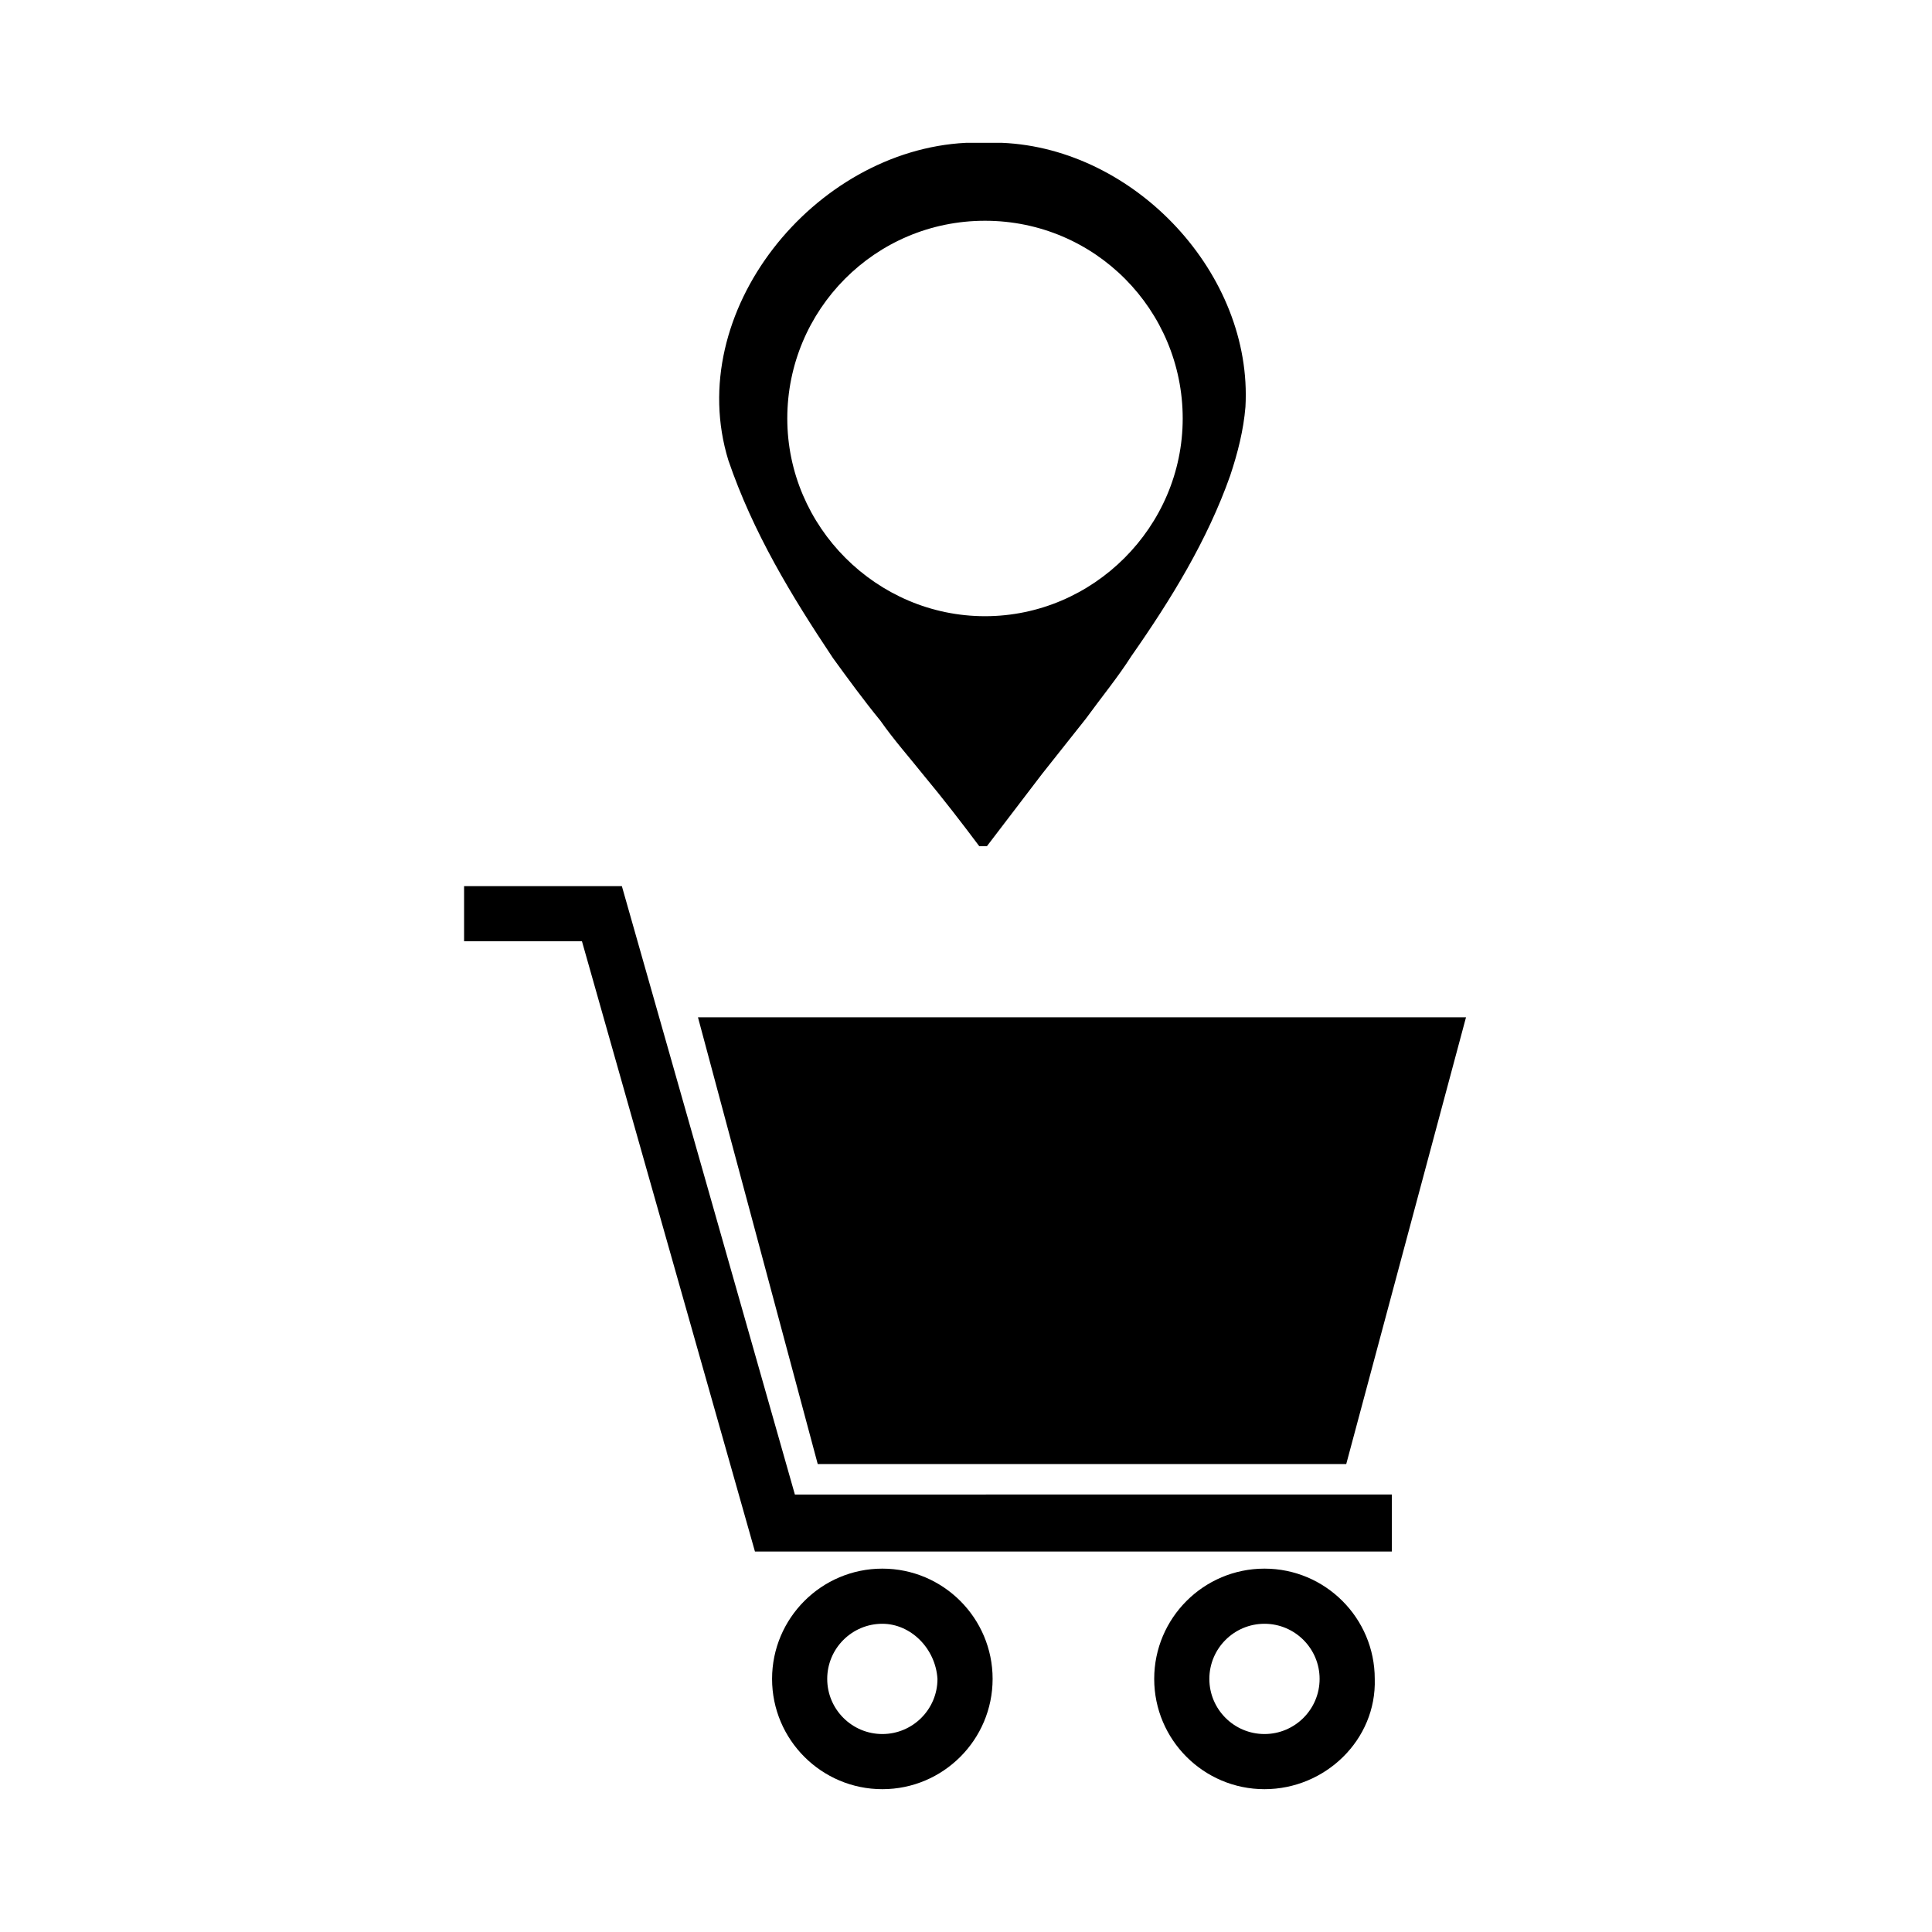
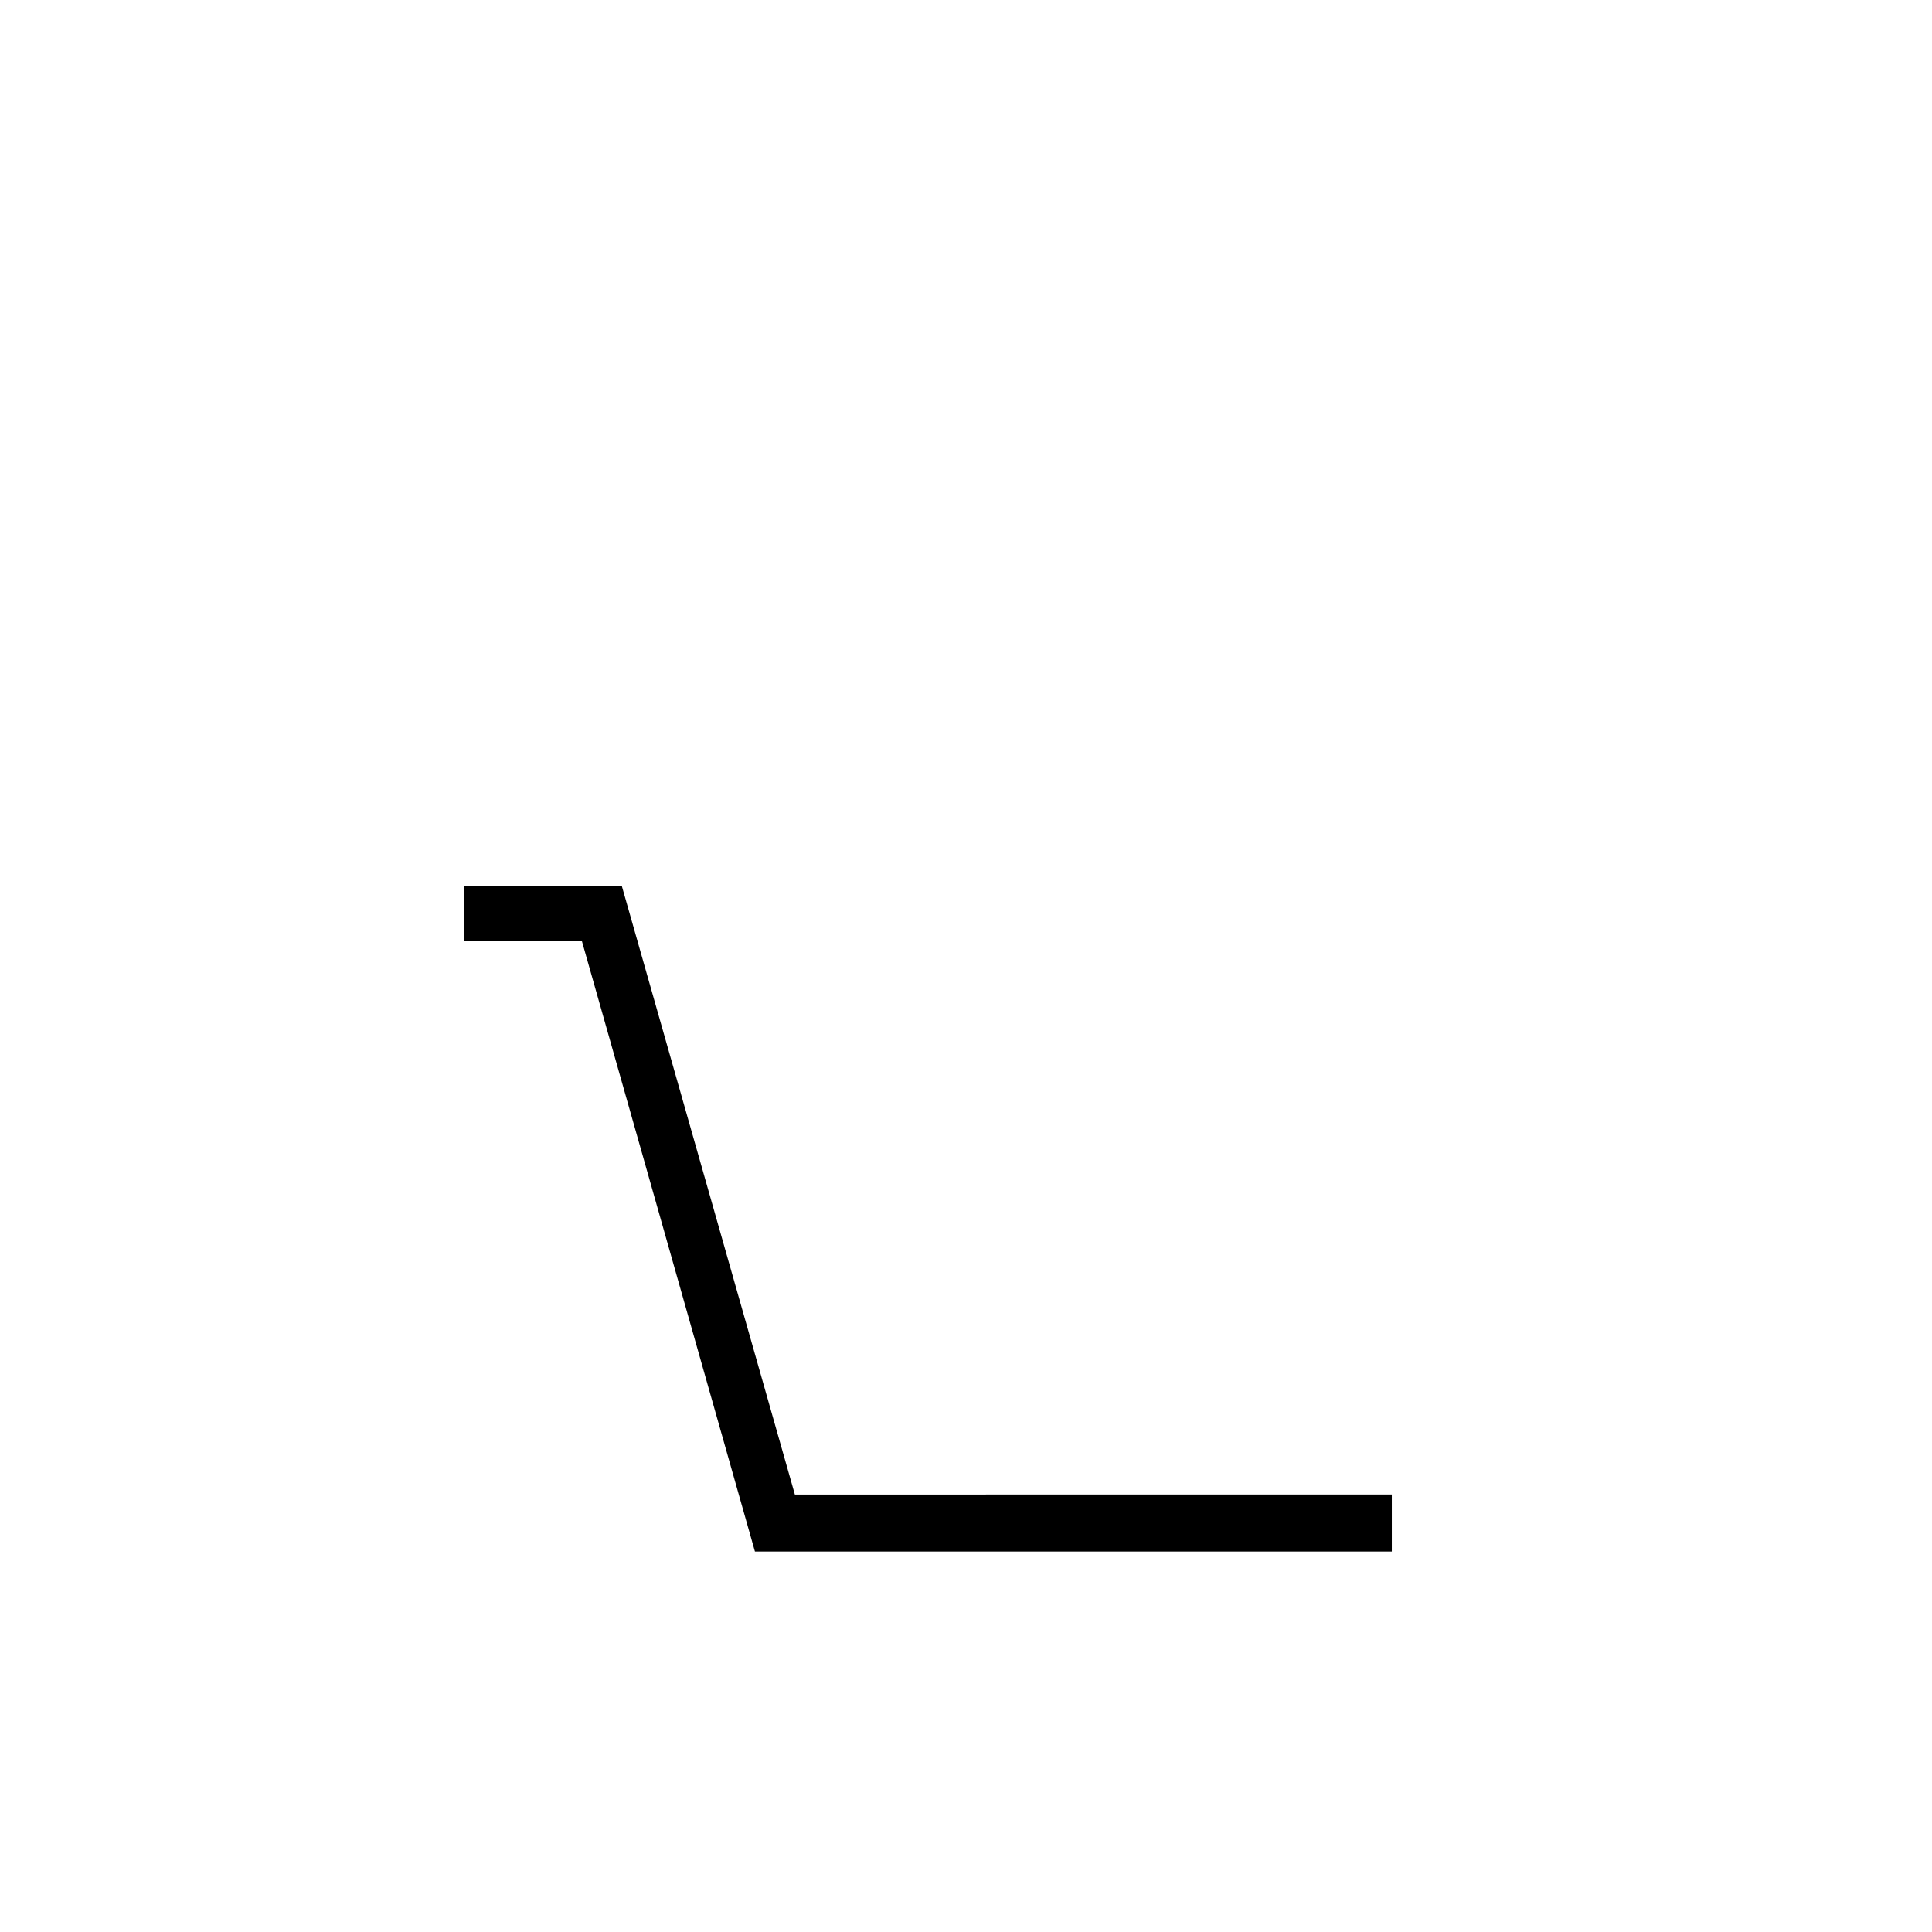
<svg xmlns="http://www.w3.org/2000/svg" fill="#000000" width="800px" height="800px" version="1.1" viewBox="144 144 512 512">
  <g>
    <path d="m512.85 540.06v15.113h-168.78l-45.844-161.72h-31.238v-14.609h41.816l45.848 161.22z" />
-     <path d="m377.83 618.15c-16.121 0-29.223-13.098-29.223-29.223 0-16.121 13.098-29.223 29.223-29.223 16.121 0 29.223 13.098 29.223 29.223-0.004 16.125-13.102 29.223-29.223 29.223zm0-43.832c-8.062 0-14.609 6.551-14.609 14.609 0 8.062 6.551 14.609 14.609 14.609 8.062 0 14.609-6.551 14.609-14.609-0.504-8.059-7.055-14.609-14.609-14.609z" />
-     <path d="m479.1 618.15c-16.121 0-29.223-13.098-29.223-29.223 0-16.121 13.098-29.223 29.223-29.223 16.121 0 29.223 13.098 29.223 29.223 0.5 16.125-13.102 29.223-29.223 29.223zm0-43.832c-8.062 0-14.609 6.551-14.609 14.609 0 8.062 6.551 14.609 14.609 14.609 8.062 0 14.609-6.551 14.609-14.609 0-8.059-6.551-14.609-14.609-14.609z" />
-     <path d="m437.79 413.6h-108.82l31.738 118.39h140.06l31.738-118.39z" />
-     <path d="m409.57 181.85h-9.57c-40.305 2.016-75.066 44.84-62.977 84.137 6.551 19.145 16.625 35.77 27.711 52.395 4.031 5.543 8.062 11.082 12.594 16.625 3.527 5.039 7.559 9.574 11.586 14.609 5.039 6.047 10.078 12.594 14.609 18.641h2.016c5.039-6.551 9.574-12.594 14.609-19.145 4.031-5.039 7.559-9.574 11.586-14.609 4.031-5.543 8.566-11.082 12.09-16.625 10.578-15.113 20.152-30.73 26.199-47.863 2.016-6.047 3.527-12.09 4.031-18.137 2.019-35.262-29.219-68.516-64.484-70.027zm-4.535 125.45c-28.719 0-52.395-23.68-52.395-52.395 0-28.719 23.176-52.398 52.395-52.398 29.223 0 52.395 23.68 52.395 52.395 0.004 28.719-23.676 52.398-52.395 52.398z" />
  </g>
</svg>